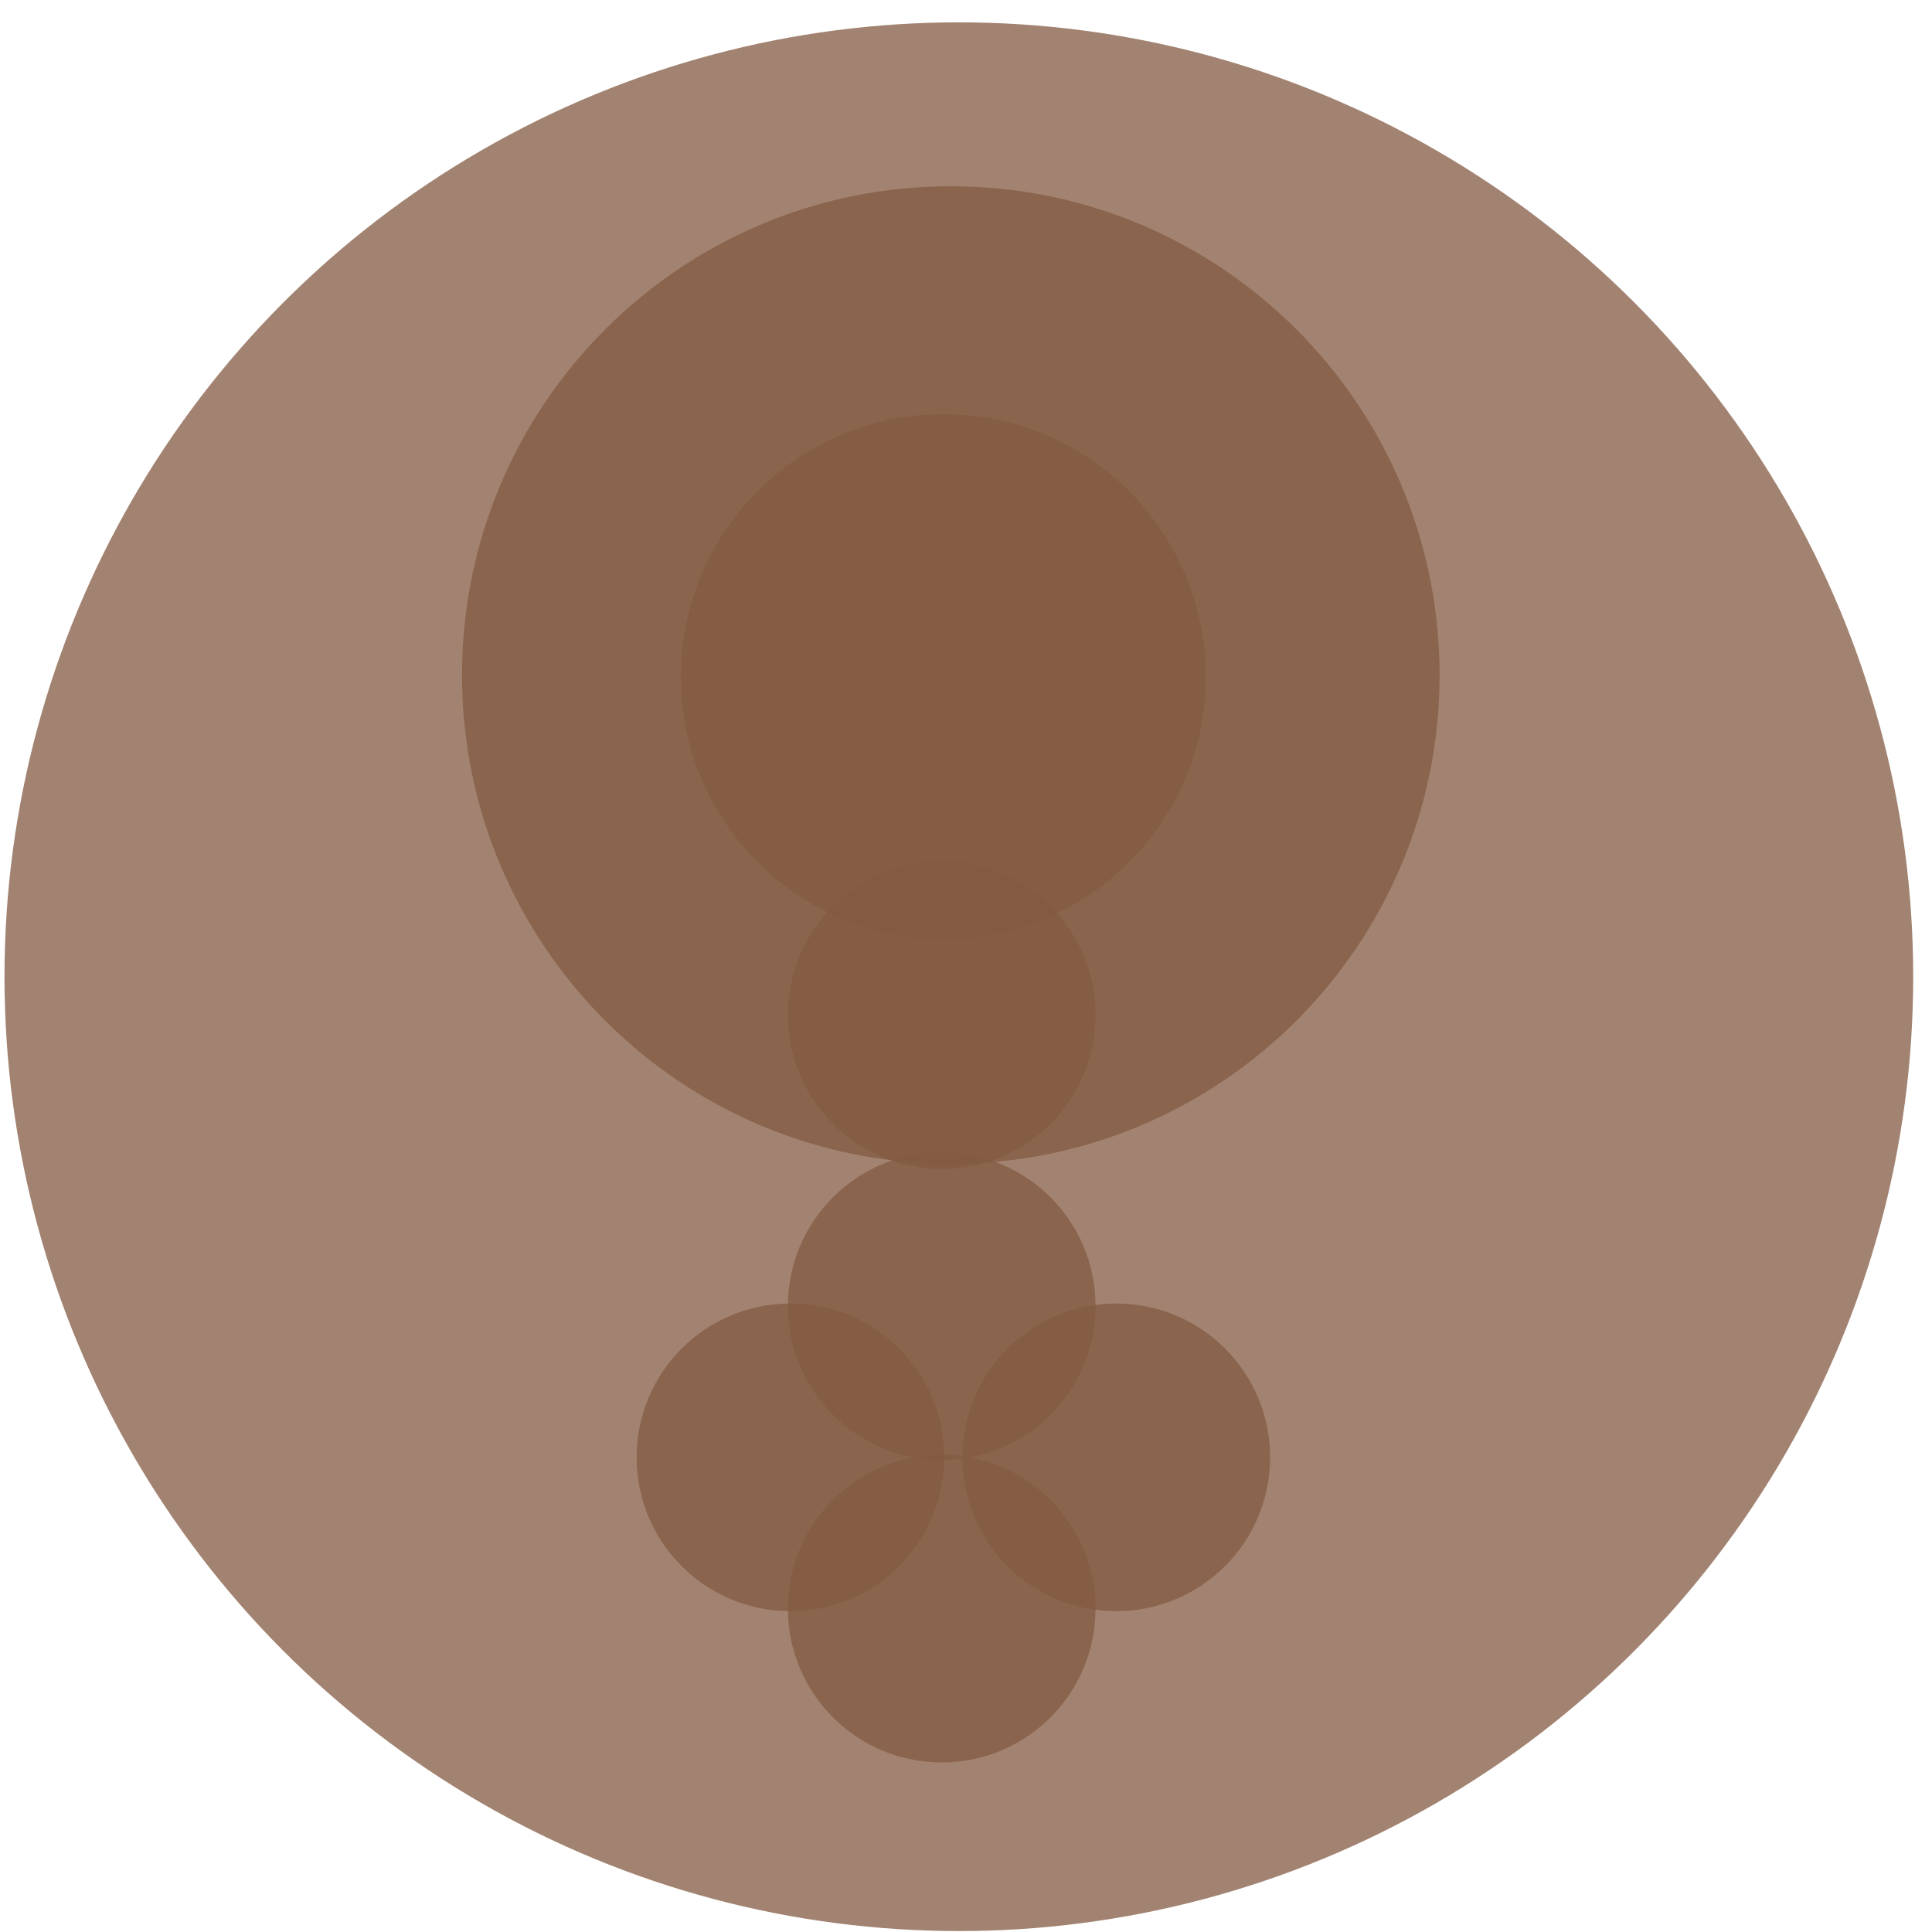
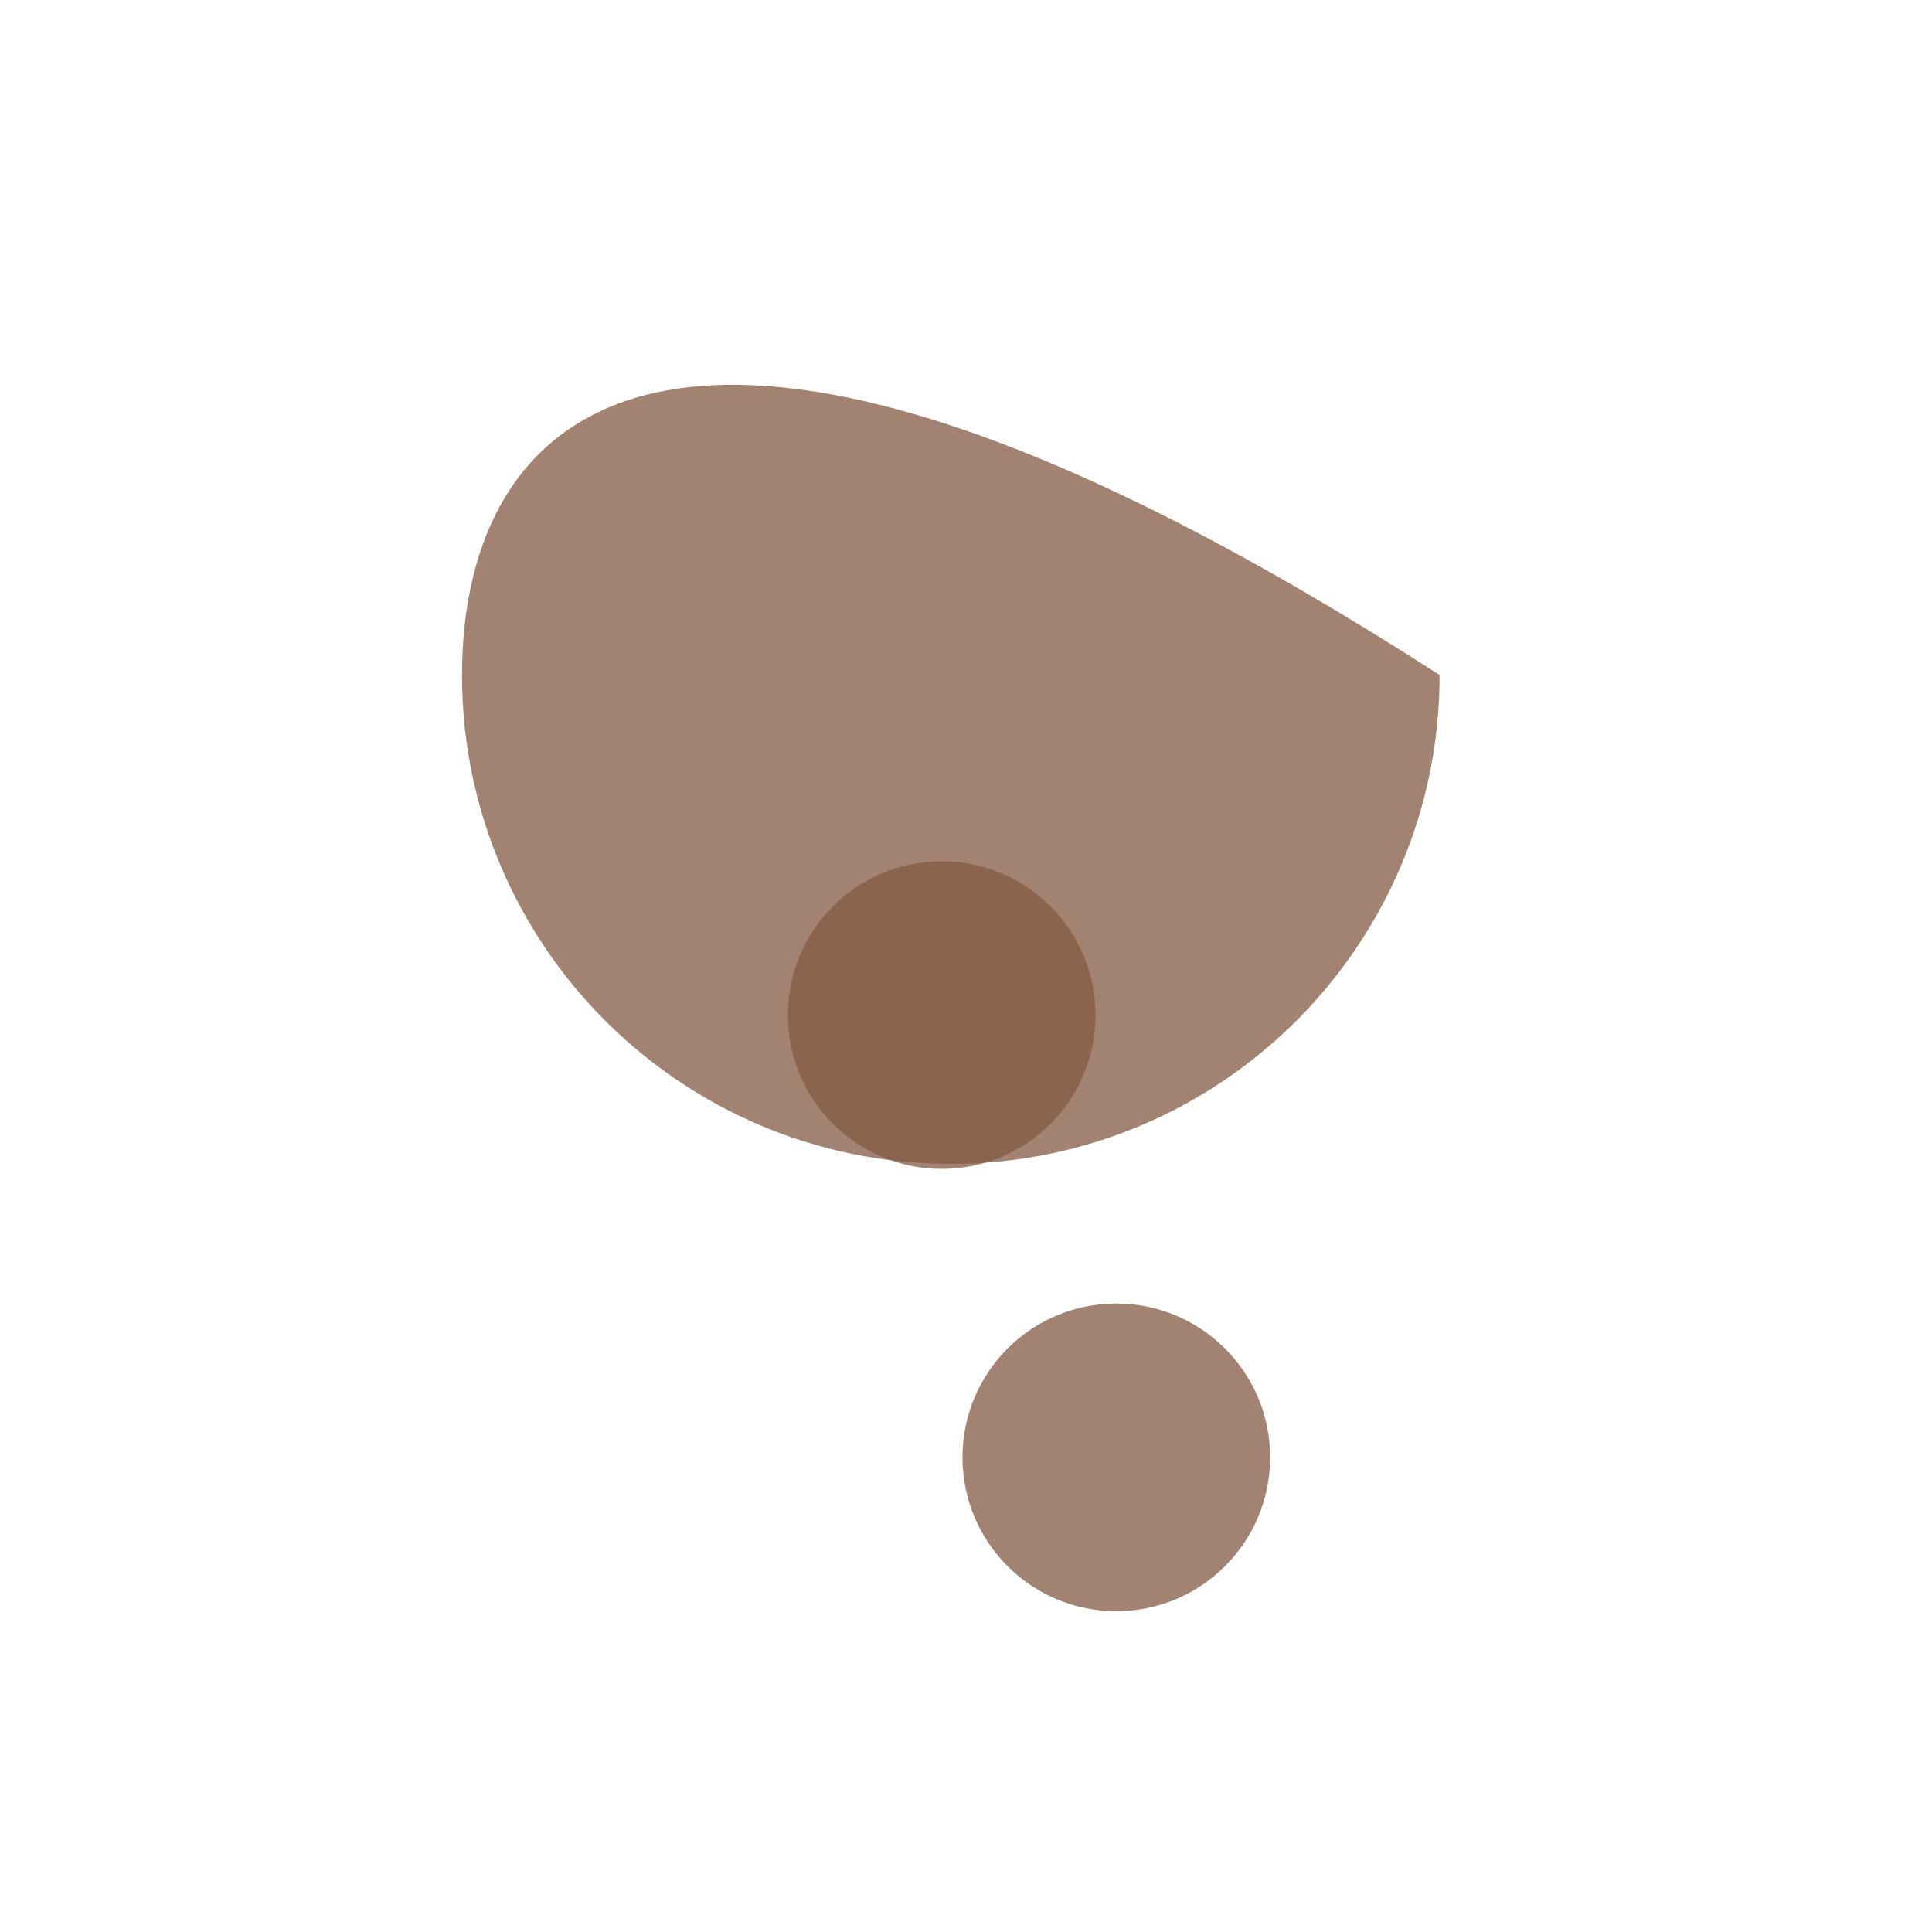
<svg xmlns="http://www.w3.org/2000/svg" width="83" height="83" viewBox="0 0 83 83" fill="none">
-   <ellipse opacity="0.75" cx="41.193" cy="41.96" rx="41" ry="41" fill="#835A42" />
-   <path opacity="0.75" d="M19.848 29.001C19.849 40.598 29.251 50 40.848 49.999C52.446 49.999 61.847 40.597 61.847 28.999C61.846 17.402 52.444 8 40.847 8.001C29.249 8.001 19.848 17.403 19.848 29.001Z" fill="#835A42" />
-   <path opacity="0.75" d="M29.25 29.069C29.25 35.297 34.298 40.345 40.526 40.345C46.753 40.344 51.801 35.296 51.801 29.069C51.801 22.841 46.752 17.793 40.525 17.793C34.298 17.794 29.25 22.842 29.25 29.069Z" fill="#835A42" />
+   <path opacity="0.75" d="M19.848 29.001C19.849 40.598 29.251 50 40.848 49.999C52.446 49.999 61.847 40.597 61.847 28.999C29.249 8.001 19.848 17.403 19.848 29.001Z" fill="#835A42" />
  <path opacity="0.75" d="M33.848 43.609C33.848 47.259 36.807 50.217 40.457 50.217C44.107 50.217 47.065 47.258 47.065 43.608C47.065 39.959 44.106 37 40.456 37C36.807 37 33.848 39.959 33.848 43.609Z" fill="#835A42" />
-   <path opacity="0.75" d="M33.848 56.109C33.848 59.759 36.807 62.717 40.457 62.717C44.107 62.717 47.065 59.758 47.065 56.108C47.065 52.459 44.106 49.5 40.456 49.5C36.807 49.5 33.848 52.459 33.848 56.109Z" fill="#835A42" />
-   <path opacity="0.75" d="M33.848 69.109C33.848 72.759 36.807 75.717 40.457 75.717C44.107 75.717 47.065 72.758 47.065 69.109C47.065 65.459 44.106 62.5 40.456 62.5C36.807 62.5 33.848 65.459 33.848 69.109Z" fill="#835A42" />
-   <path opacity="0.75" d="M27.348 62.609C27.348 66.259 30.307 69.217 33.957 69.217C37.607 69.217 40.565 66.258 40.565 62.608C40.565 58.959 37.606 56 33.956 56C30.307 56 27.348 58.959 27.348 62.609Z" fill="#835A42" />
  <path opacity="0.75" d="M41.348 62.609C41.348 66.259 44.307 69.217 47.957 69.217C51.607 69.217 54.565 66.258 54.565 62.608C54.565 58.959 51.606 56 47.956 56C44.307 56 41.348 58.959 41.348 62.609Z" fill="#835A42" />
</svg>